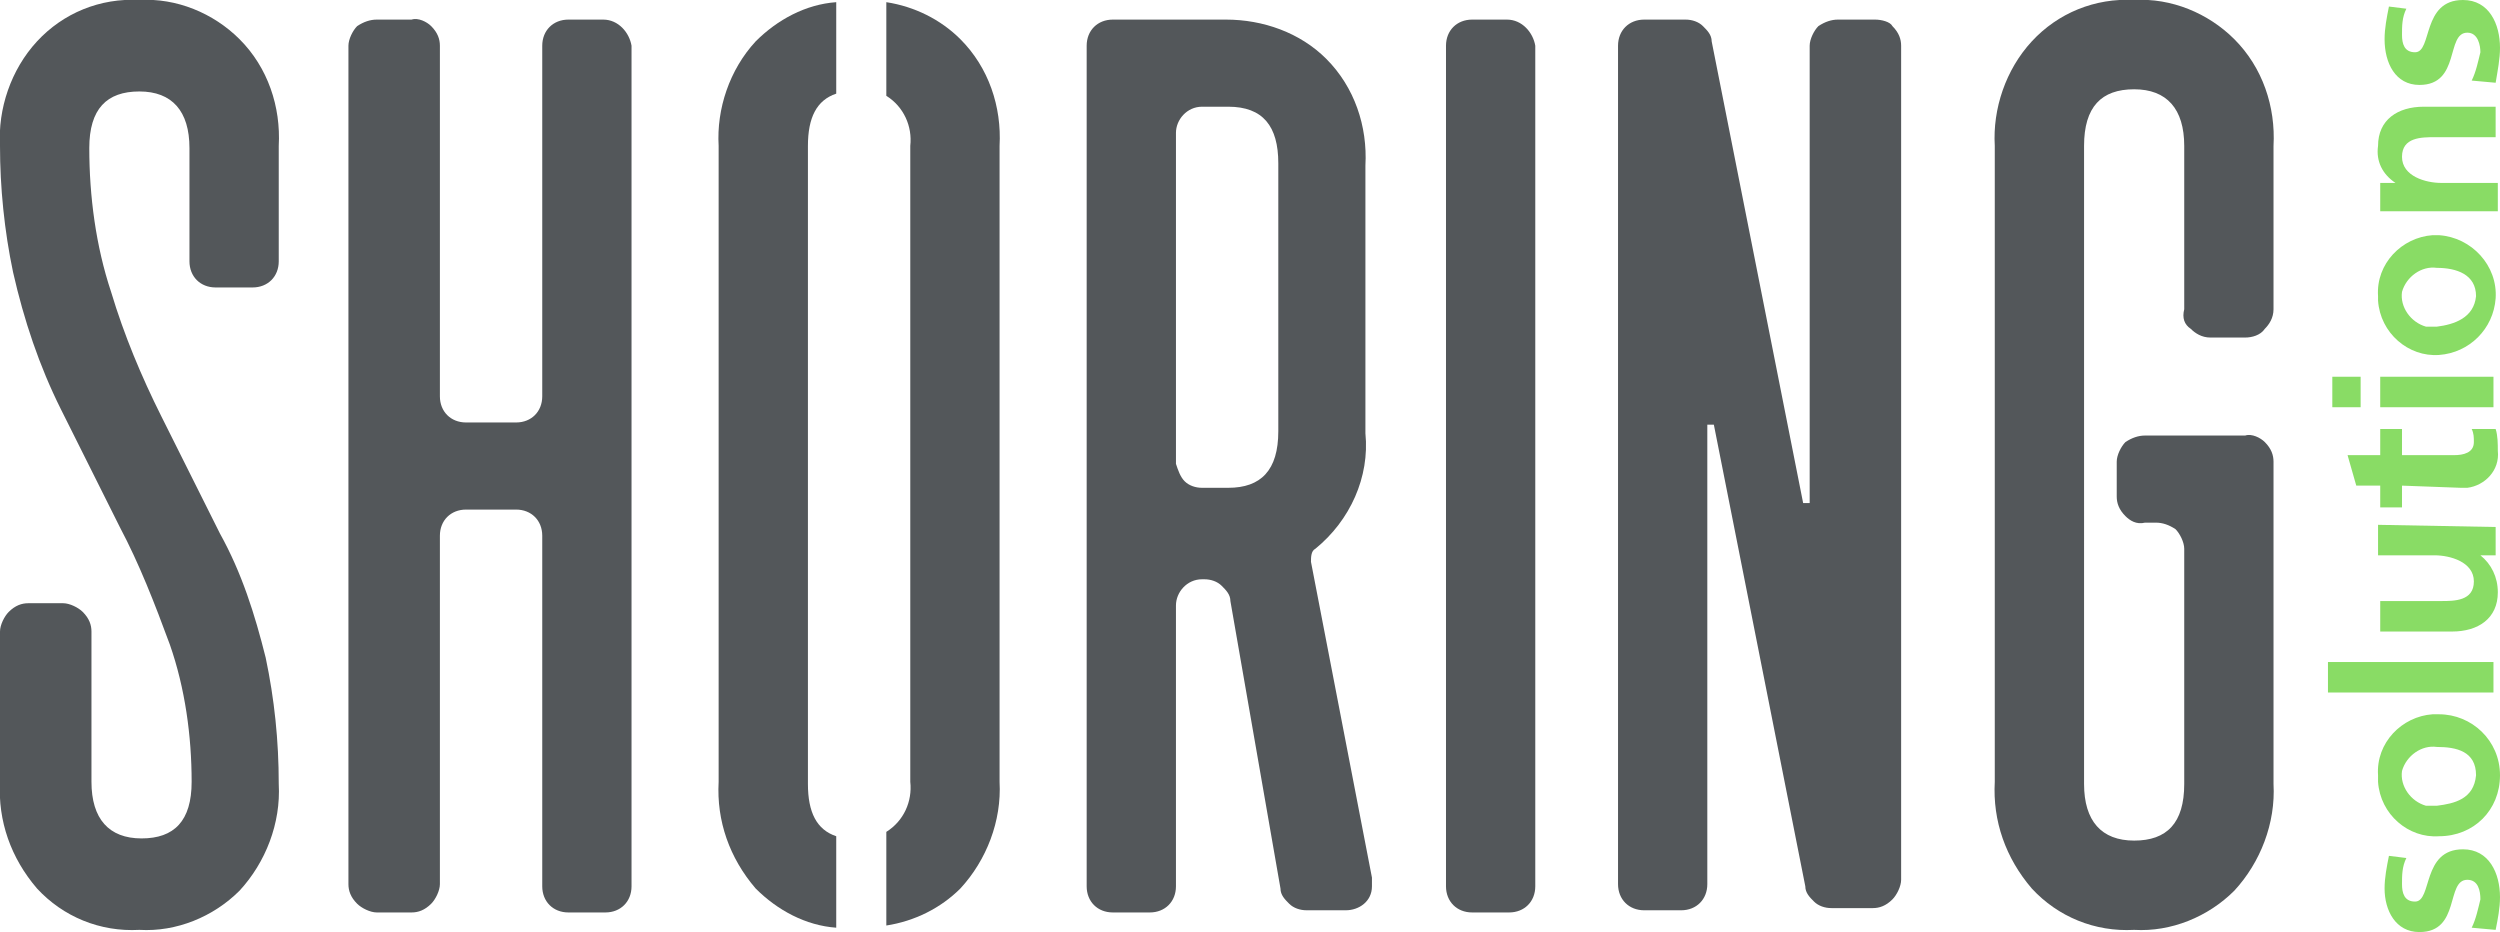
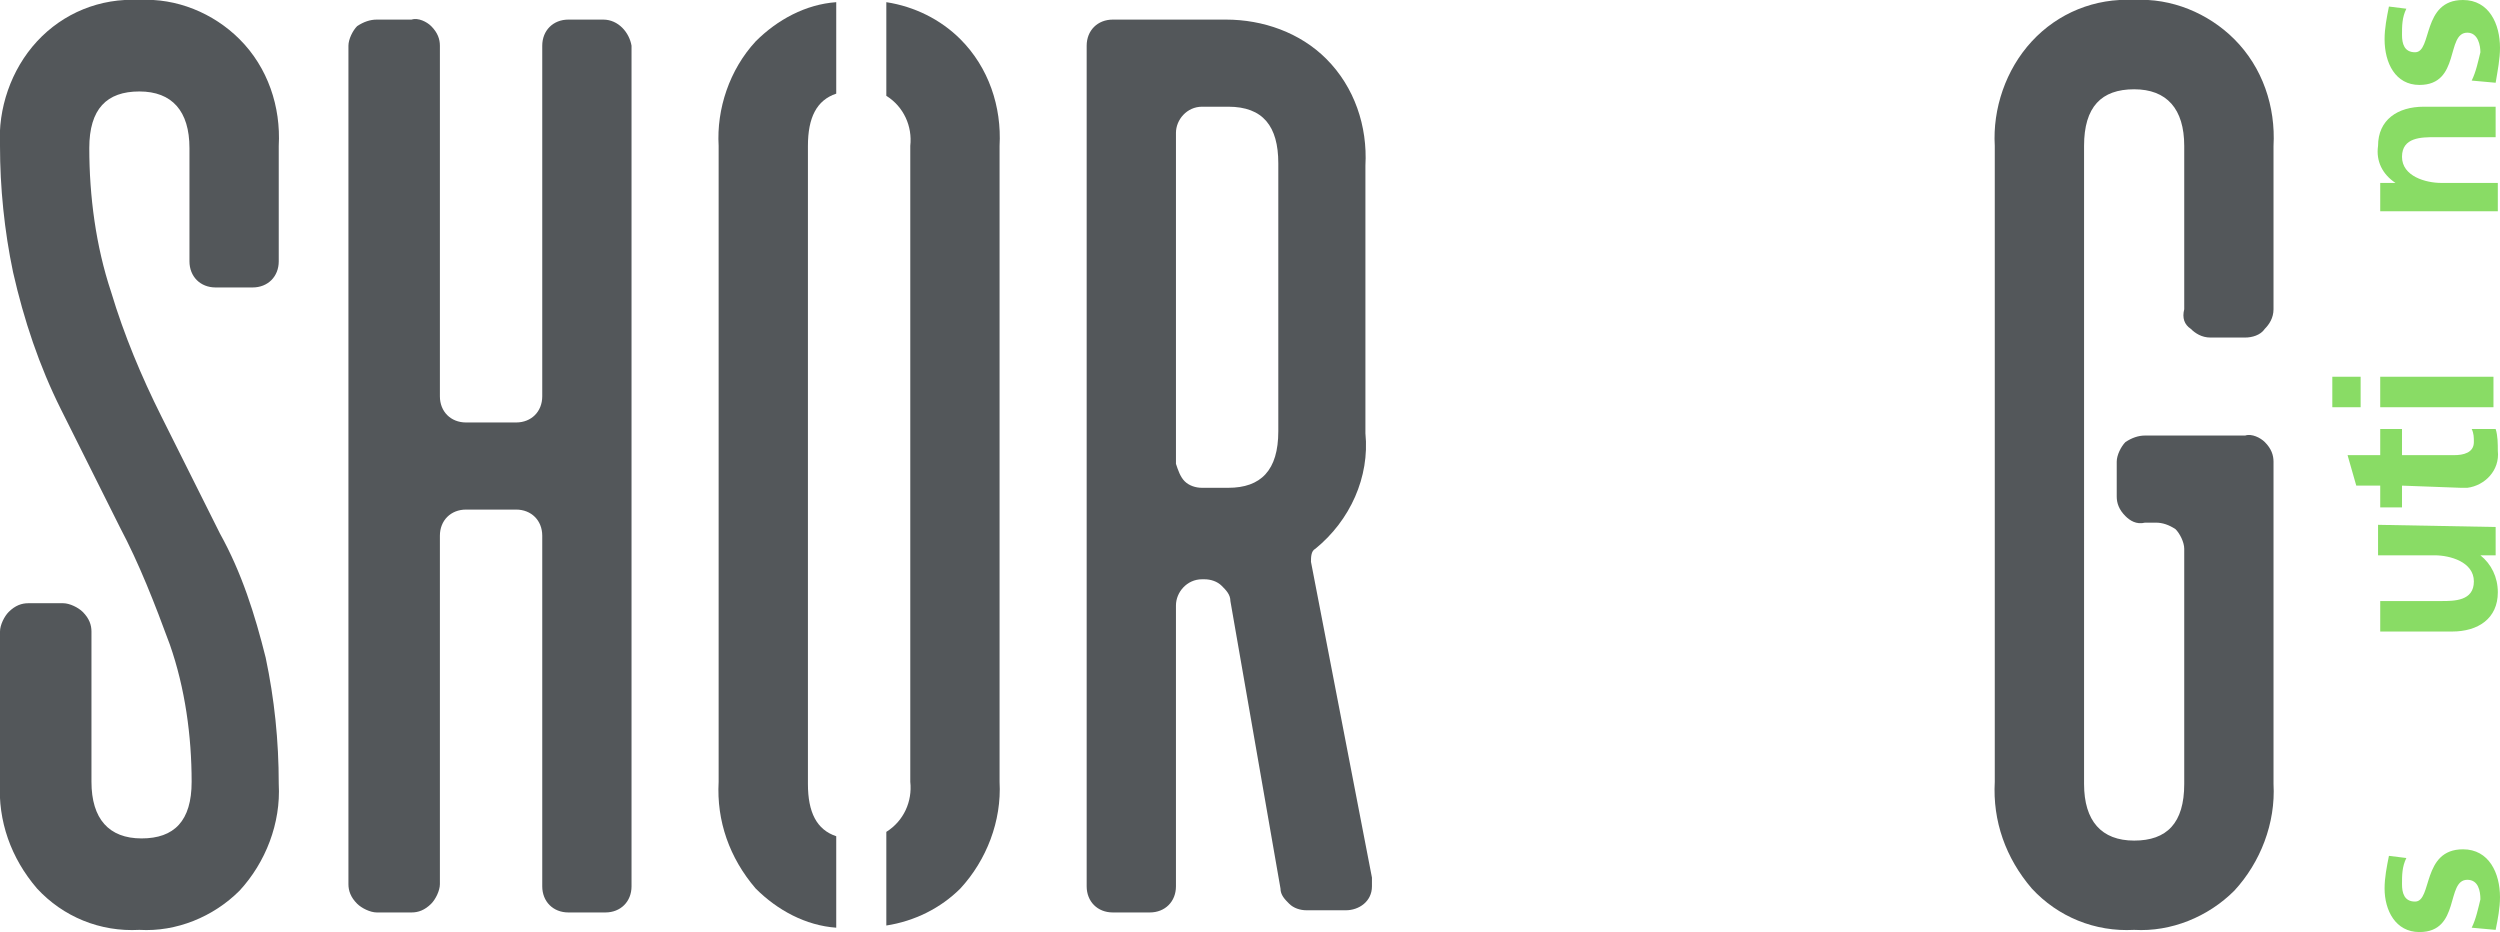
<svg xmlns="http://www.w3.org/2000/svg" version="1.1" id="Layer_1" x="0px" y="0px" viewBox="0 0 114.8 42.8" style="enable-background:new 0 0 114.8 42.8;" xml:space="preserve">
  <style type="text/css">
	.st0{fill:#53575A;}
	.st1{fill:#89DC65;}
</style>
  <title>SHORING BC RTP</title>
  <path class="st0" d="M6.4,0C4.6-0.1,2.9,0.6,1.7,1.9S-0.1,5,0,6.7c0,1.9,0.2,3.9,0.6,5.8c0.5,2.2,1.2,4.3,2.2,6.3  c0.9,1.8,1.8,3.6,2.7,5.4c0.9,1.7,1.6,3.5,2.3,5.4c0.7,2,1,4.2,1,6.3c0,1.8-0.8,2.6-2.3,2.6s-2.3-0.9-2.3-2.6V29  c0-0.3-0.1-0.6-0.4-0.9c-0.2-0.2-0.6-0.4-0.9-0.4H1.3c-0.3,0-0.6,0.1-0.9,0.4C0.2,28.3,0,28.7,0,29v6.9c-0.1,1.8,0.5,3.5,1.7,4.9  c1.2,1.3,2.9,2,4.7,1.9c1.7,0.1,3.4-0.6,4.6-1.8c1.2-1.3,1.9-3.1,1.8-4.9c0-2-0.2-3.9-0.6-5.8c-0.5-2-1.1-3.9-2.1-5.7  c-0.9-1.8-1.8-3.6-2.7-5.4s-1.7-3.7-2.3-5.7c-0.7-2.1-1-4.4-1-6.6c0-1.8,0.8-2.6,2.3-2.6s2.3,0.9,2.3,2.6V12c0,0.7,0.5,1.2,1.2,1.2  c0,0,0,0,0.1,0h1.6c0.7,0,1.2-0.5,1.2-1.2c0,0,0,0,0-0.1V6.7c0.1-1.8-0.5-3.6-1.8-4.9C9.8,0.6,8.1-0.1,6.4,0z" />
  <path class="st0" d="M27.7,0.9h-1.6c-0.7,0-1.2,0.5-1.2,1.2c0,0,0,0,0,0.1v16c0,0.7-0.5,1.2-1.2,1.2c0,0,0,0-0.1,0h-2.2  c-0.7,0-1.2-0.5-1.2-1.2c0,0,0,0,0-0.1v-16c0-0.3-0.1-0.6-0.4-0.9c-0.2-0.2-0.6-0.4-0.9-0.3h-1.6c-0.3,0-0.6,0.1-0.9,0.3  C16.2,1.4,16,1.8,16,2.1v38.5c0,0.3,0.1,0.6,0.4,0.9c0.2,0.2,0.6,0.4,0.9,0.4h1.6c0.3,0,0.6-0.1,0.9-0.4c0.2-0.2,0.4-0.6,0.4-0.9  v-16c0-0.7,0.5-1.2,1.2-1.2c0,0,0,0,0.1,0h2.2c0.7,0,1.2,0.5,1.2,1.2c0,0,0,0,0,0.1v16c0,0.7,0.5,1.2,1.2,1.2c0,0,0,0,0.1,0h1.6  c0.7,0,1.2-0.5,1.2-1.2c0,0,0,0,0-0.1V2.1C28.9,1.5,28.4,0.9,27.7,0.9L27.7,0.9L27.7,0.9z" />
  <path class="st0" d="M37.1,36V6.7c0-1.3,0.4-2.1,1.3-2.4V0.1c-1.4,0.1-2.7,0.8-3.7,1.8C33.5,3.2,32.9,5,33,6.7v29.2  c-0.1,1.8,0.5,3.5,1.7,4.9c1,1,2.3,1.7,3.7,1.8v-4.2C37.5,38.1,37.1,37.3,37.1,36z" />
  <path class="st0" d="M40.7,0.1v4.3c0.8,0.5,1.2,1.4,1.1,2.3v29.2c0.1,0.9-0.3,1.8-1.1,2.3v4.3c1.3-0.2,2.5-0.8,3.4-1.7  c1.2-1.3,1.9-3.1,1.8-4.9V6.7c0.1-1.8-0.5-3.6-1.8-4.9C43.2,0.9,42,0.3,40.7,0.1z" />
  <path class="st0" d="M60.2,25.8c0-0.2,0-0.5,0.2-0.6c1.6-1.3,2.5-3.3,2.3-5.3V7.6c0.1-1.8-0.5-3.6-1.8-4.9c-1.2-1.2-2.9-1.8-4.6-1.8  h-5.2c-0.7,0-1.2,0.5-1.2,1.2c0,0,0,0,0,0.1v38.5c0,0.7,0.5,1.2,1.2,1.2c0,0,0,0,0.1,0h1.6c0.7,0,1.2-0.5,1.2-1.2c0,0,0,0,0-0.1  V27.8c0-0.6,0.5-1.2,1.2-1.2h0.1c0.3,0,0.6,0.1,0.8,0.3s0.4,0.4,0.4,0.7l2.3,13.2c0,0.3,0.2,0.5,0.4,0.7s0.5,0.3,0.8,0.3h1.8  c0.6,0,1.2-0.4,1.2-1.1v-0.1v-0.3L60.2,25.8z M58.7,19.8c0,1.8-0.8,2.6-2.3,2.6h-1.2c-0.3,0-0.6-0.1-0.8-0.3s-0.3-0.5-0.4-0.8V6.1  c0-0.6,0.5-1.2,1.2-1.2h1.2c1.6,0,2.3,0.9,2.3,2.6V19.8z" />
-   <path class="st0" d="M69.2,0.9h-1.6c-0.7,0-1.2,0.5-1.2,1.2c0,0,0,0,0,0.1v38.5c0,0.7,0.5,1.2,1.2,1.2c0,0,0,0,0.1,0h1.6  c0.7,0,1.2-0.5,1.2-1.2c0,0,0,0,0-0.1V2.1C70.4,1.5,69.9,0.9,69.2,0.9L69.2,0.9z" />
-   <path class="st0" d="M86.1,0.9h-1.7c-0.3,0-0.6,0.1-0.9,0.3c-0.2,0.2-0.4,0.6-0.4,0.9v21h-0.3L78.6,1.9c0-0.3-0.2-0.5-0.4-0.7  s-0.5-0.3-0.8-0.3h-1.9c-0.7,0-1.2,0.5-1.2,1.2c0,0,0,0,0,0.1v38.4c0,0.7,0.5,1.2,1.2,1.2c0,0,0,0,0.1,0h1.6c0.7,0,1.2-0.5,1.2-1.2  c0,0,0,0,0-0.1v-21h0.3l4.2,21.2c0,0.3,0.2,0.5,0.4,0.7s0.5,0.3,0.8,0.3H86c0.3,0,0.6-0.1,0.9-0.4c0.2-0.2,0.4-0.6,0.4-0.9V2.1  c0-0.3-0.1-0.6-0.4-0.9C86.8,1,86.4,0.9,86.1,0.9z" />
  <path class="st0" d="M100.6,15.1c0.2,0.2,0.5,0.4,0.9,0.4h1.6c0.3,0,0.7-0.1,0.9-0.4c0.2-0.2,0.4-0.5,0.4-0.9V6.7  c0.1-1.8-0.5-3.6-1.8-4.9C101.4,0.6,99.7-0.1,98,0c-1.8-0.1-3.5,0.6-4.7,1.9S91.5,5,91.6,6.7v29.2c-0.1,1.8,0.5,3.5,1.7,4.9  c1.2,1.3,2.9,2,4.7,1.9c1.7,0.1,3.4-0.6,4.6-1.8c1.2-1.3,1.9-3.1,1.8-4.9V21.2c0-0.3-0.1-0.6-0.4-0.9c-0.2-0.2-0.6-0.4-0.9-0.3h-4.6  c-0.3,0-0.6,0.1-0.9,0.3c-0.2,0.2-0.4,0.6-0.4,0.9v1.6c0,0.3,0.1,0.6,0.4,0.9c0.2,0.2,0.5,0.4,0.9,0.3H99c0.3,0,0.6,0.1,0.9,0.3  c0.2,0.2,0.4,0.6,0.4,0.9V36c0,1.8-0.8,2.6-2.3,2.6s-2.3-0.9-2.3-2.6V6.7c0-1.8,0.8-2.6,2.3-2.6s2.3,0.9,2.3,2.6v7.5  C100.2,14.6,100.3,14.9,100.6,15.1z" />
  <path class="st1" d="M110.5,39.4c-0.2,0.4-0.2,0.8-0.2,1.2s0.1,0.8,0.6,0.8c0.8,0,0.3-2.4,2.2-2.4c1.2,0,1.7,1.1,1.7,2.2  c0,0.5-0.1,1-0.2,1.5l-1.1-0.1c0.2-0.4,0.3-0.9,0.4-1.3c0-0.4-0.1-0.9-0.6-0.9c-1,0-0.3,2.4-2.2,2.4c-1.1,0-1.6-1-1.6-2  c0-0.5,0.1-1,0.2-1.5L110.5,39.4z" />
-   <path class="st1" d="M109.2,35.6c-0.1-1.5,1.1-2.7,2.5-2.8c0.1,0,0.2,0,0.3,0c1.5,0,2.8,1.2,2.8,2.8s-1.2,2.8-2.8,2.8  c-1.4,0.1-2.7-1-2.8-2.5C109.2,35.8,109.2,35.7,109.2,35.6z M113.7,35.6c0-1.1-0.9-1.3-1.8-1.3c-0.7-0.1-1.4,0.4-1.6,1.1  c-0.1,0.7,0.4,1.4,1.1,1.6c0.2,0,0.3,0,0.5,0C112.7,36.9,113.6,36.7,113.7,35.6L113.7,35.6z" />
-   <path class="st1" d="M106.9,31.8v-1.4h7.6v1.4H106.9z" />
  <path class="st1" d="M114.6,24.2v1.3h-0.7l0,0c0.5,0.4,0.8,1,0.8,1.7c0,1.2-0.9,1.8-2.1,1.8h-3.3v-1.4h2.8c0.6,0,1.5,0,1.5-0.9  s-1.1-1.2-1.8-1.2h-2.6v-1.4L114.6,24.2z" />
  <path class="st1" d="M110.3,22.3v1h-1v-1h-1.1l-0.4-1.4h1.5v-1.2h1v1.2h2.4c0.4,0,0.9-0.1,0.9-0.6c0-0.2,0-0.4-0.1-0.6h1.1  c0.1,0.3,0.1,0.7,0.1,1c0.1,0.9-0.6,1.6-1.4,1.7c-0.1,0-0.2,0-0.3,0L110.3,22.3z" />
  <path class="st1" d="M107.1,18.7v-1.4h1.3v1.4H107.1z M109.3,18.7v-1.4h5.2v1.4H109.3z" />
-   <path class="st1" d="M109.2,13.6c-0.1-1.5,1.1-2.7,2.5-2.8c0.1,0,0.2,0,0.3,0c1.5,0.1,2.7,1.4,2.6,2.9c-0.1,1.4-1.2,2.5-2.6,2.6  c-1.4,0.1-2.7-1-2.8-2.5C109.2,13.8,109.2,13.7,109.2,13.6z M113.7,13.6c0-1-0.9-1.3-1.8-1.3c-0.7-0.1-1.4,0.4-1.6,1.1  c-0.1,0.7,0.4,1.4,1.1,1.6c0.2,0,0.3,0,0.5,0C112.7,14.9,113.6,14.6,113.7,13.6L113.7,13.6z" />
  <path class="st1" d="M109.3,9.7V8.4h0.7l0,0c-0.6-0.4-0.9-1-0.8-1.7c0-1.2,0.9-1.8,2.1-1.8h3.3v1.4h-2.8c-0.6,0-1.5,0-1.5,0.9  s1.1,1.2,1.8,1.2h2.6v1.3L109.3,9.7L109.3,9.7z" />
  <path class="st1" d="M110.5,0.4c-0.2,0.4-0.2,0.8-0.2,1.2s0.1,0.8,0.6,0.8c0.8,0,0.3-2.4,2.2-2.4c1.2,0,1.7,1.1,1.7,2.2  c0,0.5-0.1,1-0.2,1.6l-1.1-0.1c0.2-0.4,0.3-0.9,0.4-1.3c0-0.3-0.1-0.9-0.6-0.9c-1,0-0.3,2.4-2.2,2.4c-1.1,0-1.6-1-1.6-2.1  c0-0.5,0.1-1,0.2-1.5L110.5,0.4z" />
</svg>